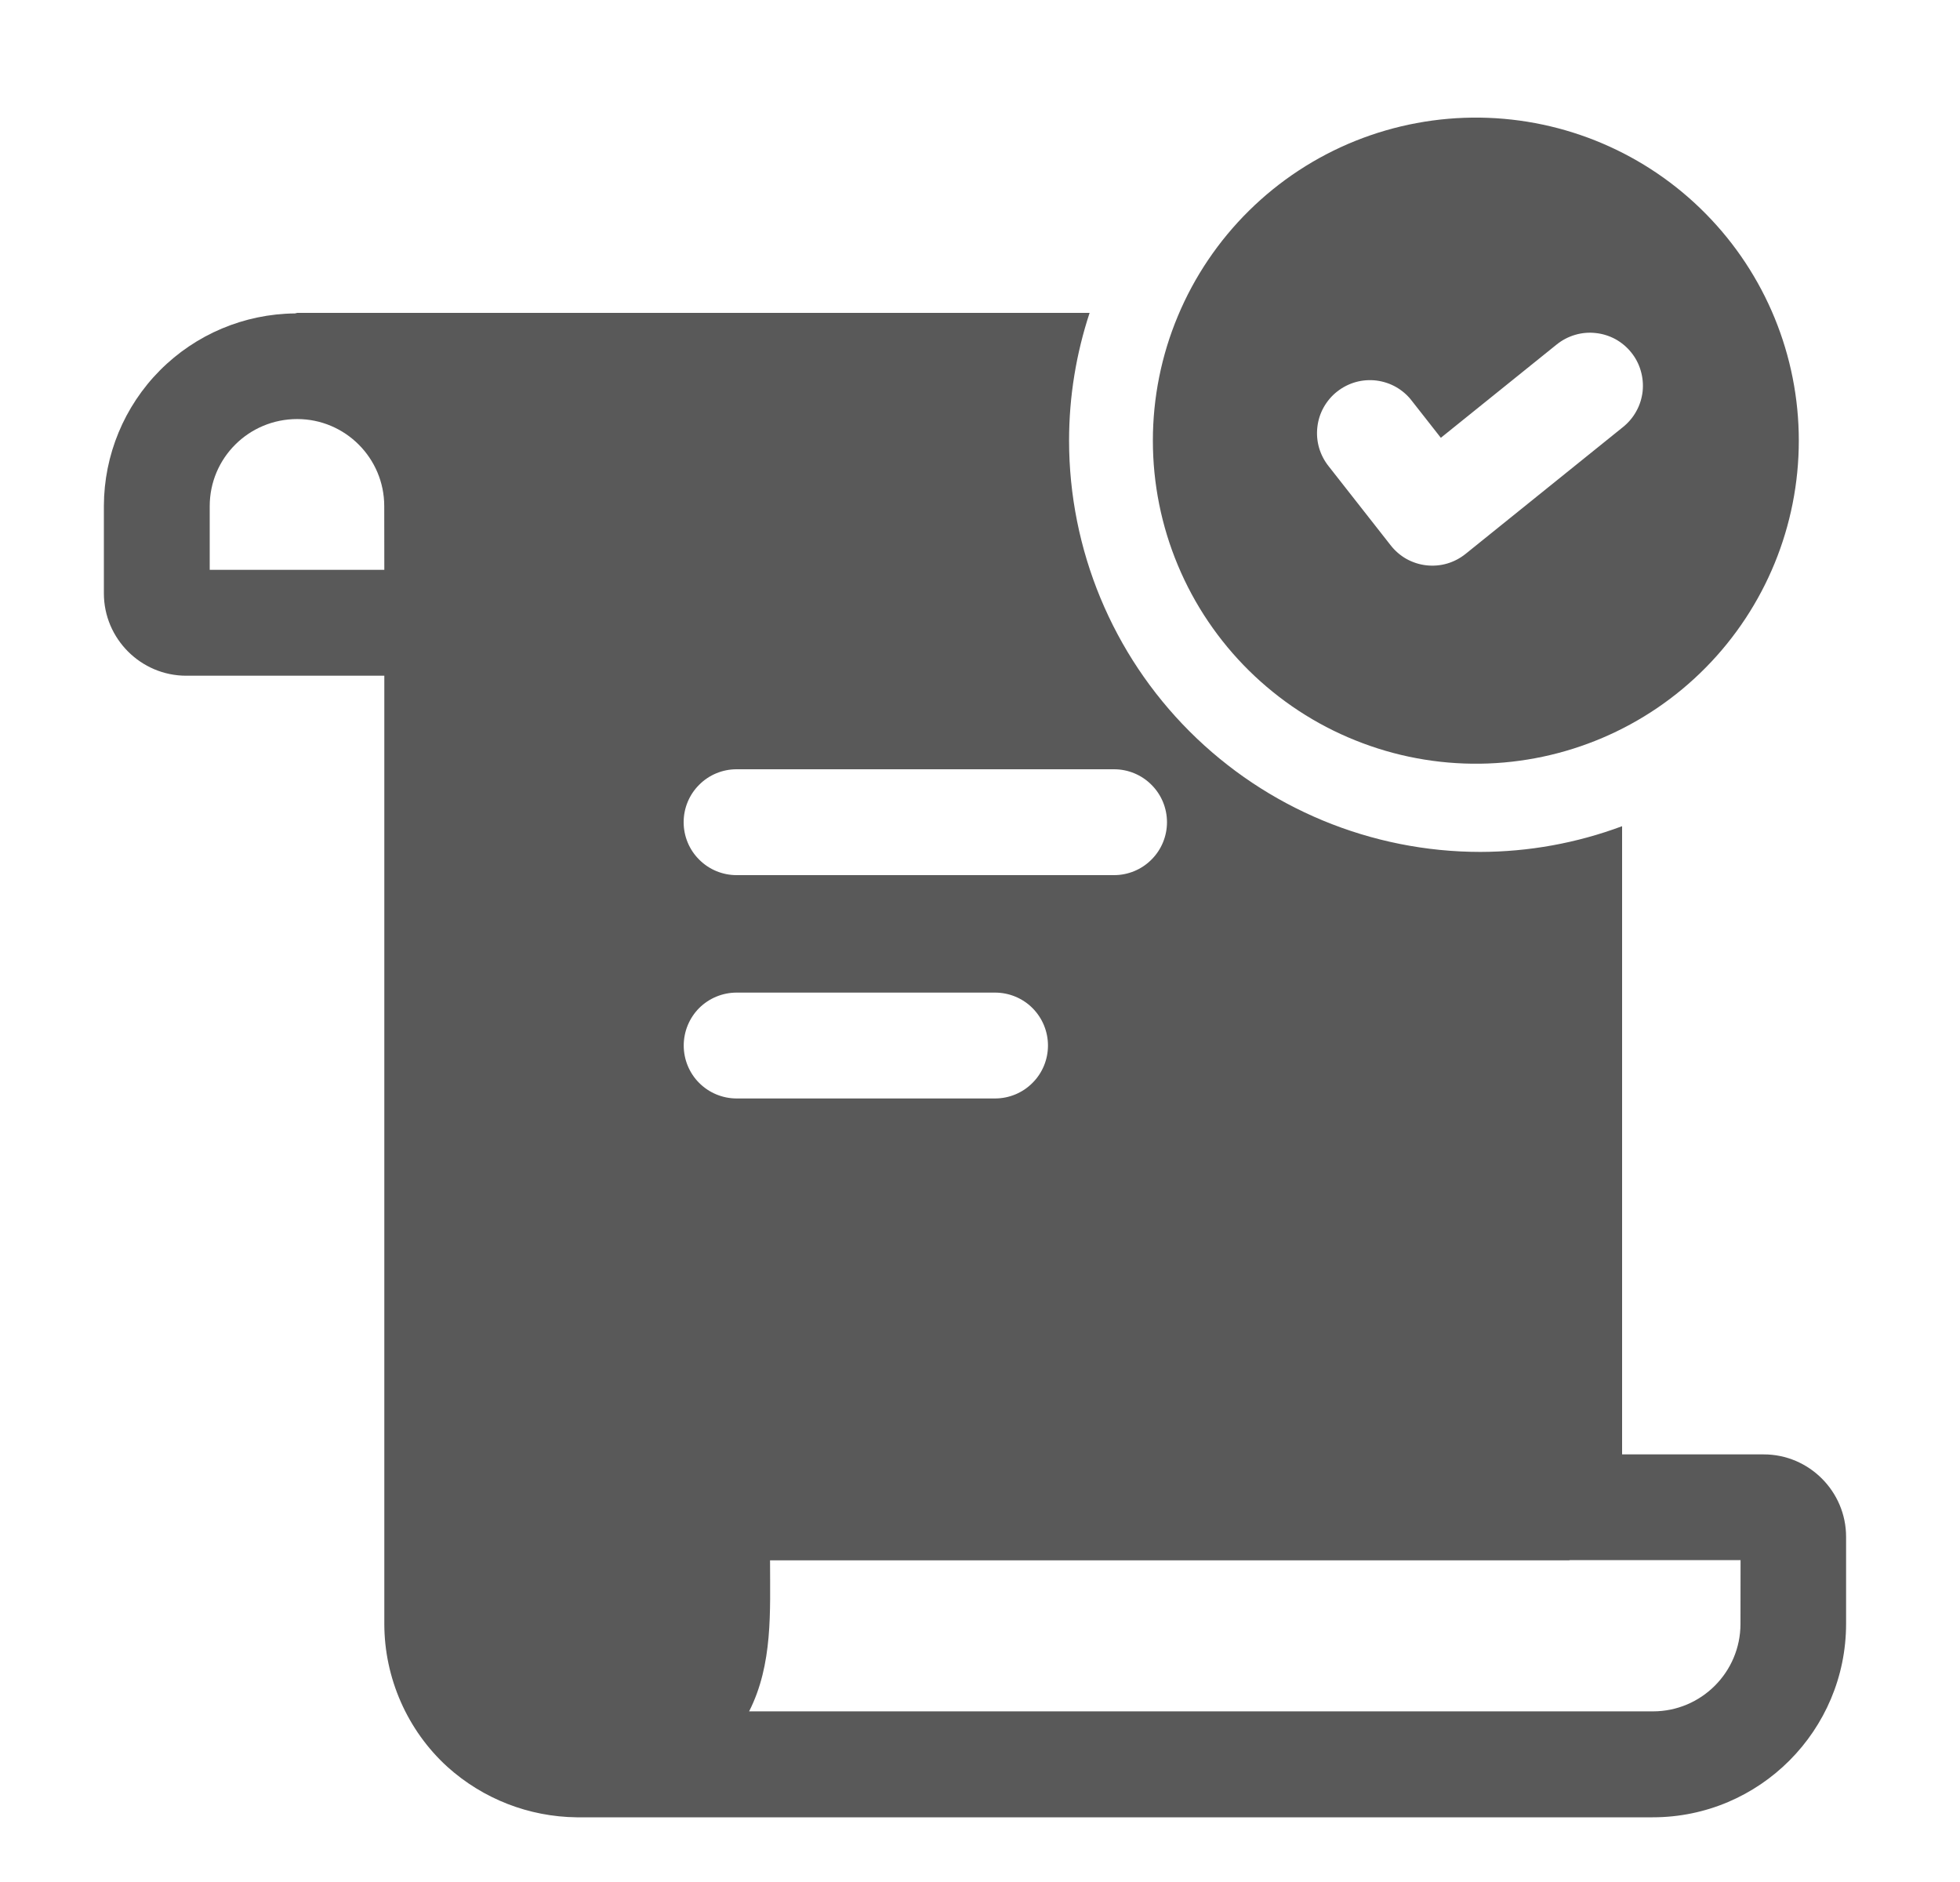
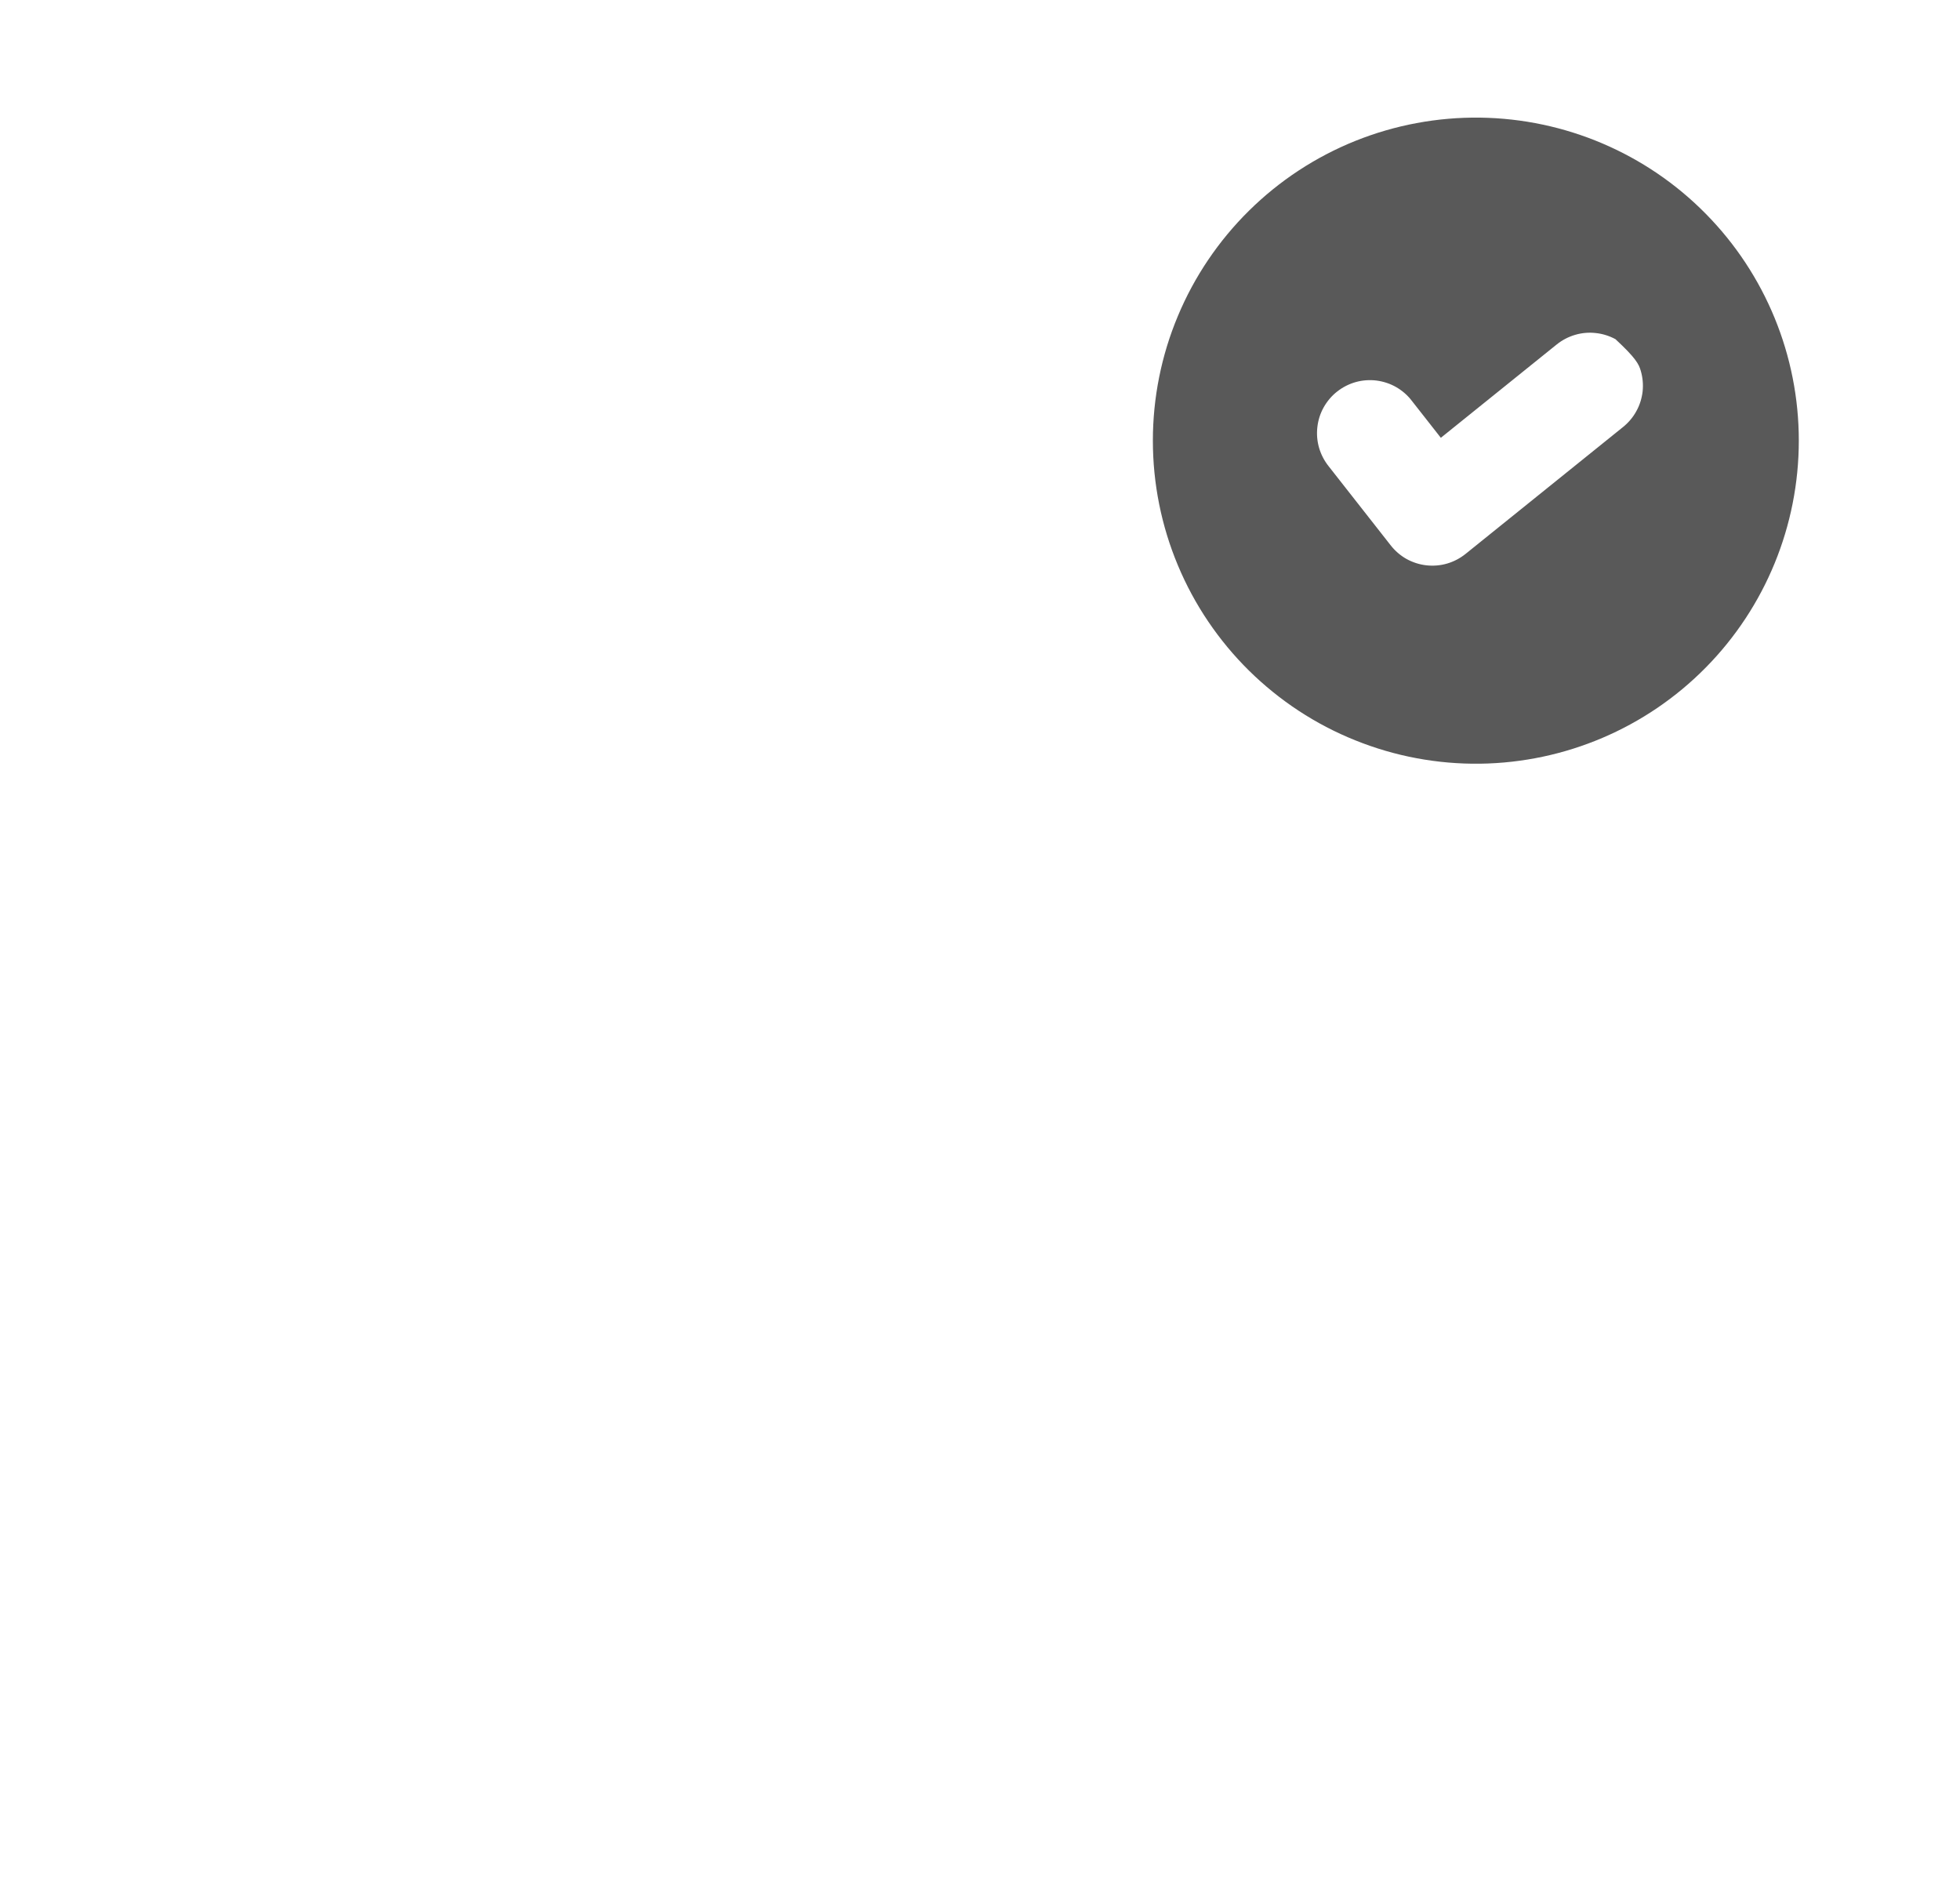
<svg xmlns="http://www.w3.org/2000/svg" width="25" height="24" viewBox="0 0 25 24" fill="none">
-   <path d="M18.88 1.5C18.334 1.493 17.793 1.594 17.287 1.797C16.78 2.001 16.32 2.303 15.931 2.687C15.543 3.07 15.234 3.527 15.024 4.03C14.813 4.533 14.705 5.074 14.705 5.619C14.705 6.165 14.813 6.705 15.024 7.209C15.234 7.712 15.543 8.169 15.931 8.552C16.32 8.935 16.78 9.238 17.287 9.441C17.793 9.645 18.334 9.746 18.88 9.739C19.963 9.724 20.997 9.284 21.757 8.513C22.518 7.742 22.944 6.702 22.944 5.619C22.944 4.536 22.518 3.497 21.757 2.726C20.997 1.955 19.963 1.515 18.88 1.5ZM20.704 5.444L18.693 7.064C18.623 7.12 18.543 7.162 18.457 7.187C18.371 7.212 18.281 7.219 18.192 7.209C18.104 7.199 18.018 7.171 17.94 7.128C17.862 7.084 17.794 7.025 17.739 6.955L16.948 5.947C16.892 5.877 16.85 5.797 16.825 5.711C16.8 5.625 16.793 5.535 16.803 5.447C16.813 5.358 16.84 5.272 16.884 5.194C16.928 5.116 16.986 5.047 17.057 4.992C17.127 4.937 17.208 4.896 17.294 4.872C17.38 4.848 17.47 4.842 17.559 4.853C17.648 4.865 17.733 4.893 17.811 4.938C17.888 4.983 17.956 5.042 18.01 5.114L18.378 5.583L19.857 4.392C19.927 4.336 20.006 4.295 20.091 4.27C20.176 4.245 20.265 4.237 20.353 4.247C20.441 4.256 20.527 4.283 20.605 4.325C20.682 4.368 20.751 4.425 20.806 4.494C20.862 4.563 20.904 4.643 20.928 4.728C20.953 4.813 20.961 4.902 20.952 4.99C20.942 5.078 20.916 5.164 20.873 5.241C20.831 5.319 20.773 5.388 20.704 5.444Z" fill="#595959" />
-   <path d="M22.497 18.547H20.69V10.536C20.111 10.752 19.498 10.863 18.88 10.864C17.49 10.863 16.156 10.31 15.173 9.327C14.19 8.344 13.637 7.01 13.636 5.62C13.636 5.05 13.729 4.504 13.898 3.99H3.792C3.785 3.99 3.77 3.997 3.762 3.997C3.115 4.003 2.496 4.264 2.04 4.723C1.584 5.182 1.327 5.803 1.325 6.45V7.567C1.325 8.145 1.797 8.617 2.375 8.617H4.902V20.707C4.902 21.398 5.195 22.065 5.705 22.53C6.162 22.942 6.747 23.168 7.355 23.175H21.08C22.445 23.175 23.547 22.065 23.547 20.707V19.598C23.547 19.02 23.075 18.547 22.497 18.547ZM4.902 7.267H2.675V6.454C2.675 5.842 3.172 5.344 3.791 5.344C4.403 5.344 4.901 5.842 4.901 6.454L4.902 7.267ZM9.395 9.81H14.21C14.389 9.81 14.561 9.881 14.687 10.008C14.814 10.134 14.885 10.306 14.885 10.485C14.885 10.664 14.814 10.836 14.687 10.962C14.561 11.089 14.389 11.16 14.21 11.16H9.395C9.216 11.16 9.044 11.089 8.918 10.962C8.791 10.836 8.72 10.664 8.72 10.485C8.72 10.306 8.791 10.134 8.918 10.008C9.044 9.881 9.216 9.81 9.395 9.81ZM8.721 13.333C8.721 13.154 8.792 12.982 8.918 12.855C9.045 12.729 9.217 12.658 9.396 12.658H12.692C12.871 12.658 13.043 12.729 13.169 12.855C13.296 12.982 13.367 13.154 13.367 13.333C13.367 13.512 13.296 13.684 13.169 13.81C13.043 13.937 12.871 14.008 12.692 14.008H9.396C9.217 14.008 9.045 13.937 8.918 13.81C8.792 13.684 8.721 13.512 8.721 13.333ZM22.2 20.708C22.2 21.324 21.7 21.824 21.084 21.824H9.555C9.86 21.224 9.822 20.548 9.822 19.898H20.015C20.019 19.898 20.022 19.895 20.026 19.895H22.201L22.2 20.708Z" fill="#595959" />
+   <path d="M18.88 1.5C18.334 1.493 17.793 1.594 17.287 1.797C16.78 2.001 16.32 2.303 15.931 2.687C15.543 3.07 15.234 3.527 15.024 4.03C14.813 4.533 14.705 5.074 14.705 5.619C14.705 6.165 14.813 6.705 15.024 7.209C15.234 7.712 15.543 8.169 15.931 8.552C16.32 8.935 16.78 9.238 17.287 9.441C17.793 9.645 18.334 9.746 18.88 9.739C19.963 9.724 20.997 9.284 21.757 8.513C22.518 7.742 22.944 6.702 22.944 5.619C22.944 4.536 22.518 3.497 21.757 2.726C20.997 1.955 19.963 1.515 18.88 1.5ZM20.704 5.444L18.693 7.064C18.623 7.12 18.543 7.162 18.457 7.187C18.371 7.212 18.281 7.219 18.192 7.209C18.104 7.199 18.018 7.171 17.94 7.128C17.862 7.084 17.794 7.025 17.739 6.955L16.948 5.947C16.892 5.877 16.85 5.797 16.825 5.711C16.8 5.625 16.793 5.535 16.803 5.447C16.813 5.358 16.84 5.272 16.884 5.194C16.928 5.116 16.986 5.047 17.057 4.992C17.127 4.937 17.208 4.896 17.294 4.872C17.38 4.848 17.47 4.842 17.559 4.853C17.648 4.865 17.733 4.893 17.811 4.938C17.888 4.983 17.956 5.042 18.01 5.114L18.378 5.583L19.857 4.392C19.927 4.336 20.006 4.295 20.091 4.27C20.176 4.245 20.265 4.237 20.353 4.247C20.441 4.256 20.527 4.283 20.605 4.325C20.862 4.563 20.904 4.643 20.928 4.728C20.953 4.813 20.961 4.902 20.952 4.99C20.942 5.078 20.916 5.164 20.873 5.241C20.831 5.319 20.773 5.388 20.704 5.444Z" fill="#595959" />
</svg>